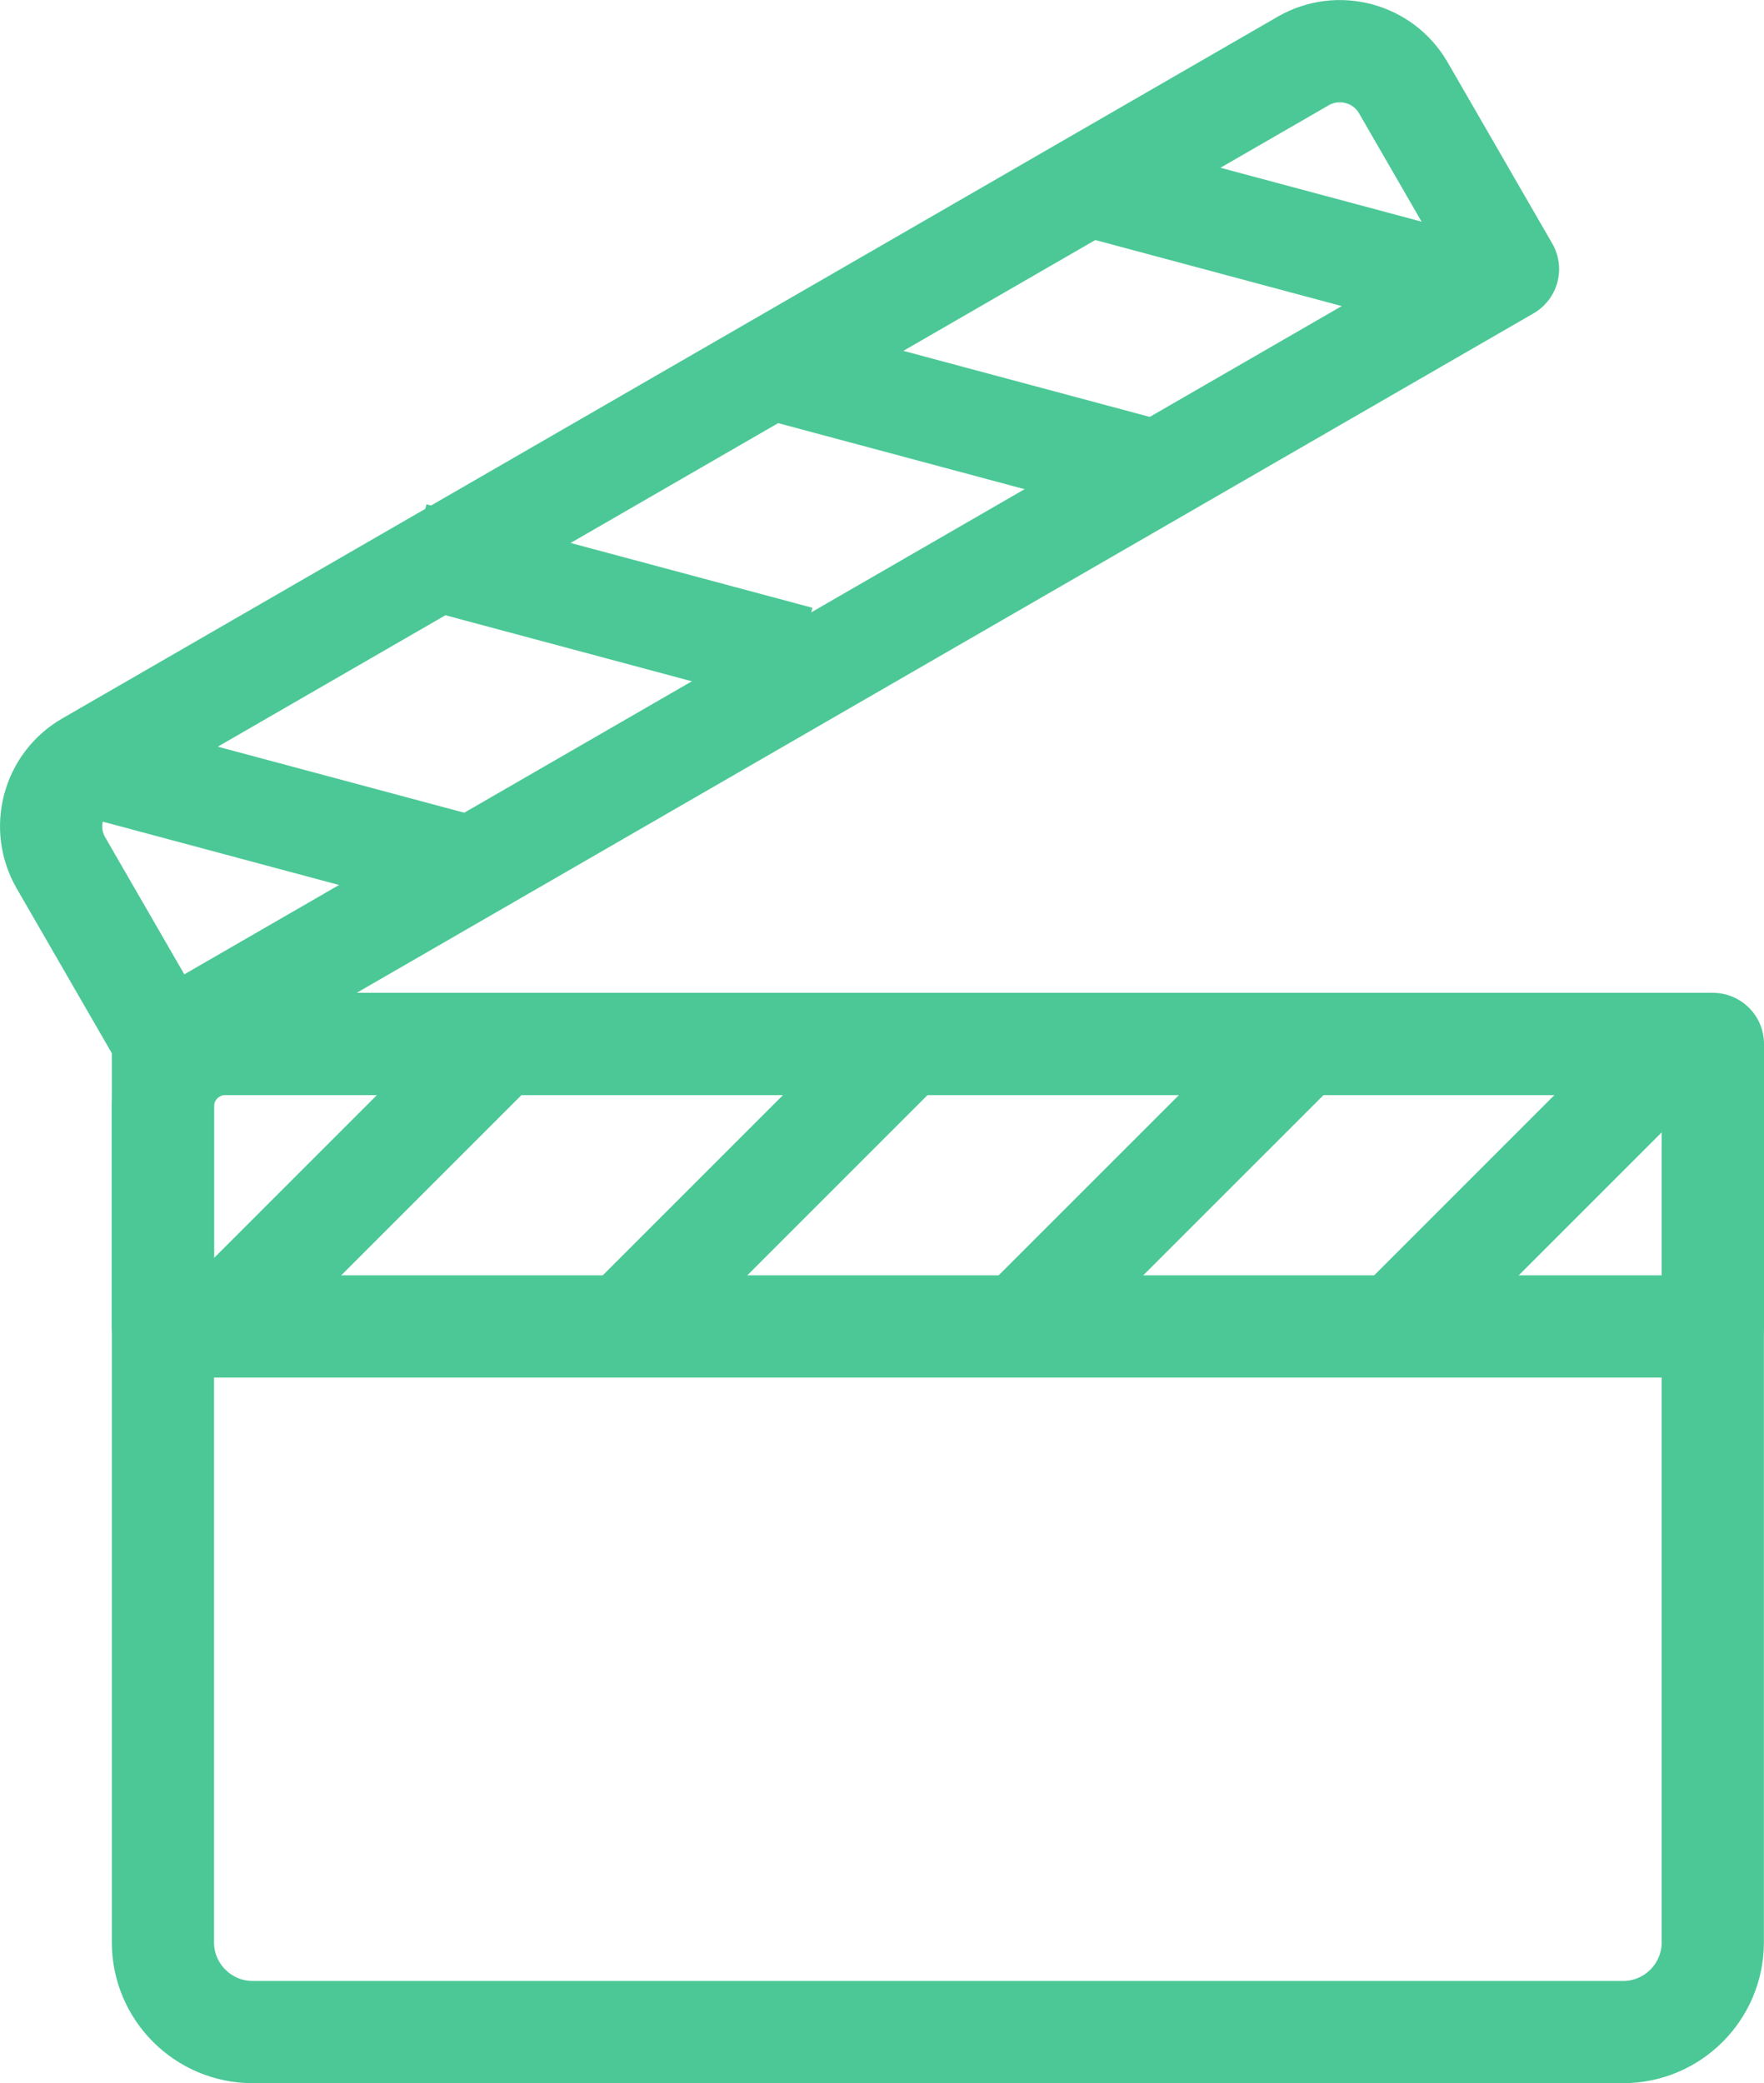
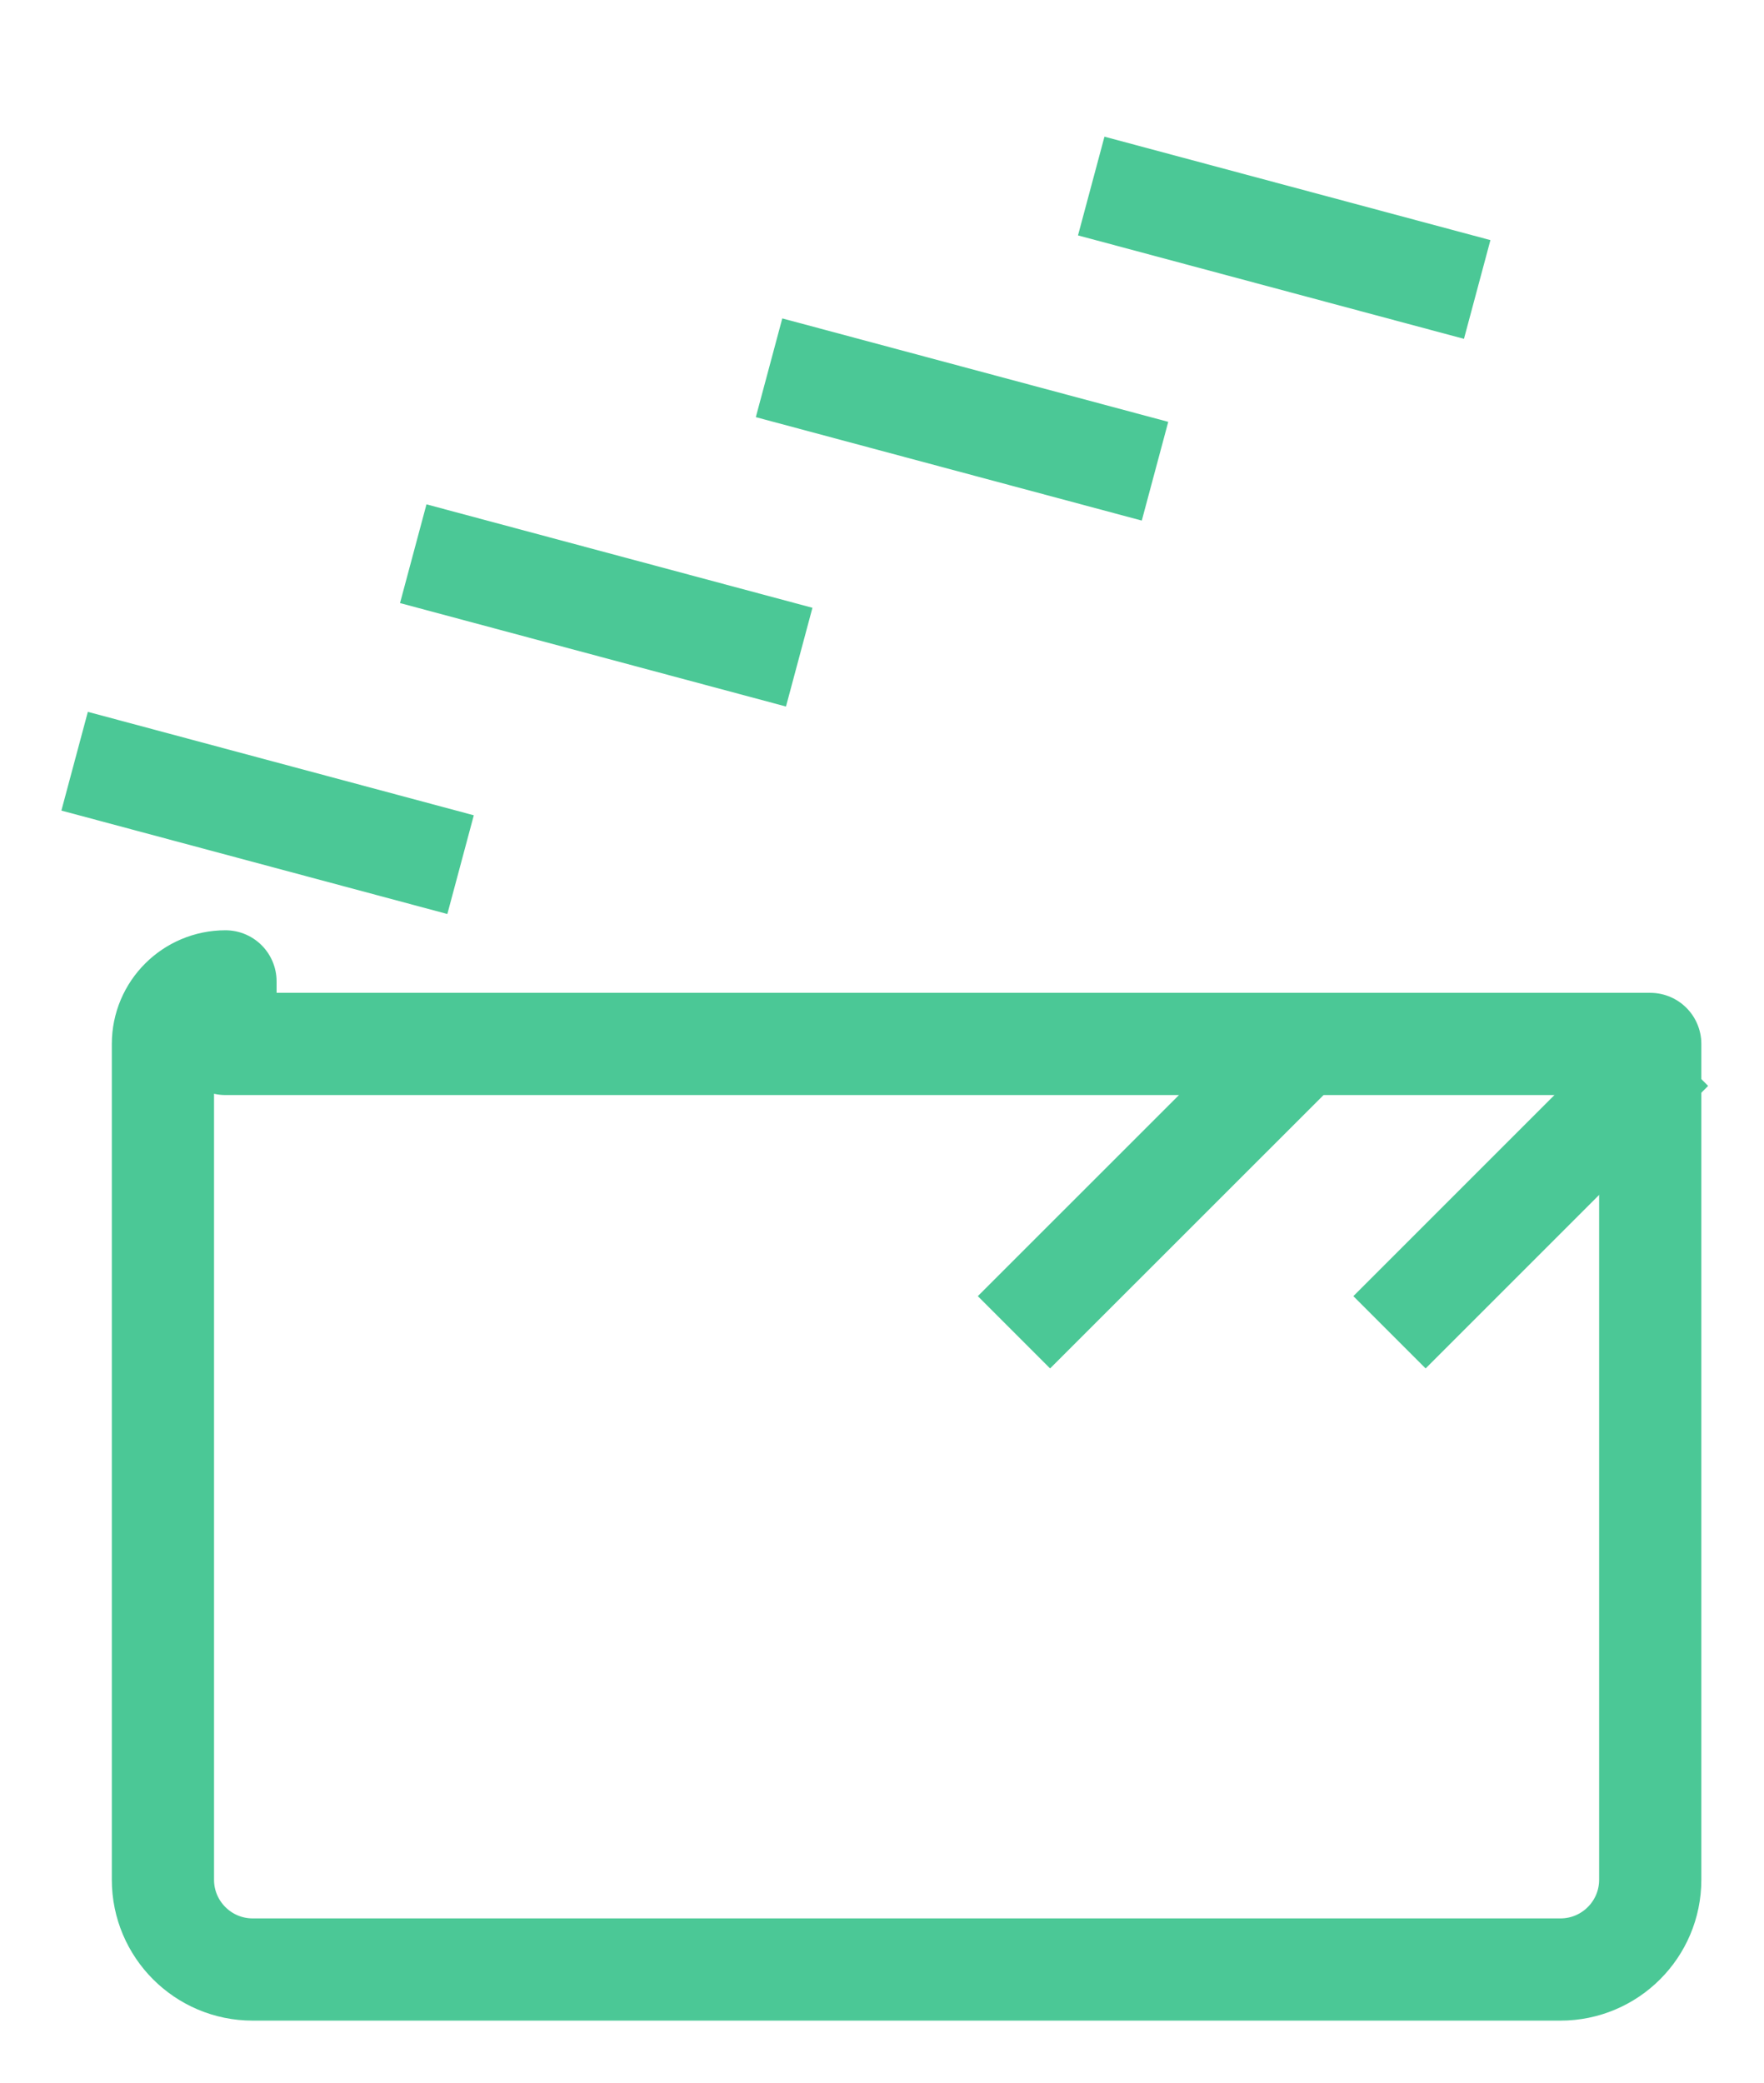
<svg xmlns="http://www.w3.org/2000/svg" id="Layer_2" data-name="Layer 2" width="172.58" height="203.8" viewBox="0 0 172.58 203.8">
  <defs>
    <style>
      .cls-1 {
        fill: none;
        stroke: #4bc896;
        stroke-linejoin: round;
        stroke-width: 10px;
      }
    </style>
  </defs>
  <g id="Icon_Förderung">
    <g>
-       <path class="cls-1" d="M22.06,102.13h139.39c3.38,0,6.12,2.74,6.12,6.12v81.77c0,4.85-3.94,8.78-8.78,8.78H24.72c-4.85,0-8.78-3.94-8.78-8.78v-81.77c0-3.38,2.74-6.12,6.12-6.12Z" />
-       <path class="cls-1" d="M6.3,38.44h137.31c3.95,0,7.17,3.21,7.17,7.17v20.48H-.87v-20.48c0-3.95,3.21-7.17,7.17-7.17Z" transform="translate(-16.09 44.48) rotate(-30)" />
-       <rect class="cls-1" x="15.94" y="102.13" width="151.64" height="27.64" />
+       <path class="cls-1" d="M22.06,102.13h139.39v81.77c0,4.85-3.94,8.78-8.78,8.78H24.72c-4.85,0-8.78-3.94-8.78-8.78v-81.77c0-3.38,2.74-6.12,6.12-6.12Z" />
      <line class="cls-1" x1="7.3" y1="74.47" x2="45.06" y2="84.59" />
      <line class="cls-1" x1="40.43" y1="54.17" x2="78.19" y2="64.29" />
      <line class="cls-1" x1="75.24" y1="35.98" x2="113" y2="46.1" />
      <line class="cls-1" x1="106.76" y1="18.2" x2="144.52" y2="28.32" />
-       <line class="cls-1" x1="48.38" y1="102.7" x2="20.74" y2="130.34" />
-       <line class="cls-1" x1="88.11" y1="102.7" x2="60.47" y2="130.34" />
      <line class="cls-1" x1="126.85" y1="102.7" x2="99.2" y2="130.34" />
      <line class="cls-1" x1="163.58" y1="102.7" x2="135.94" y2="130.34" />
    </g>
  </g>
</svg>